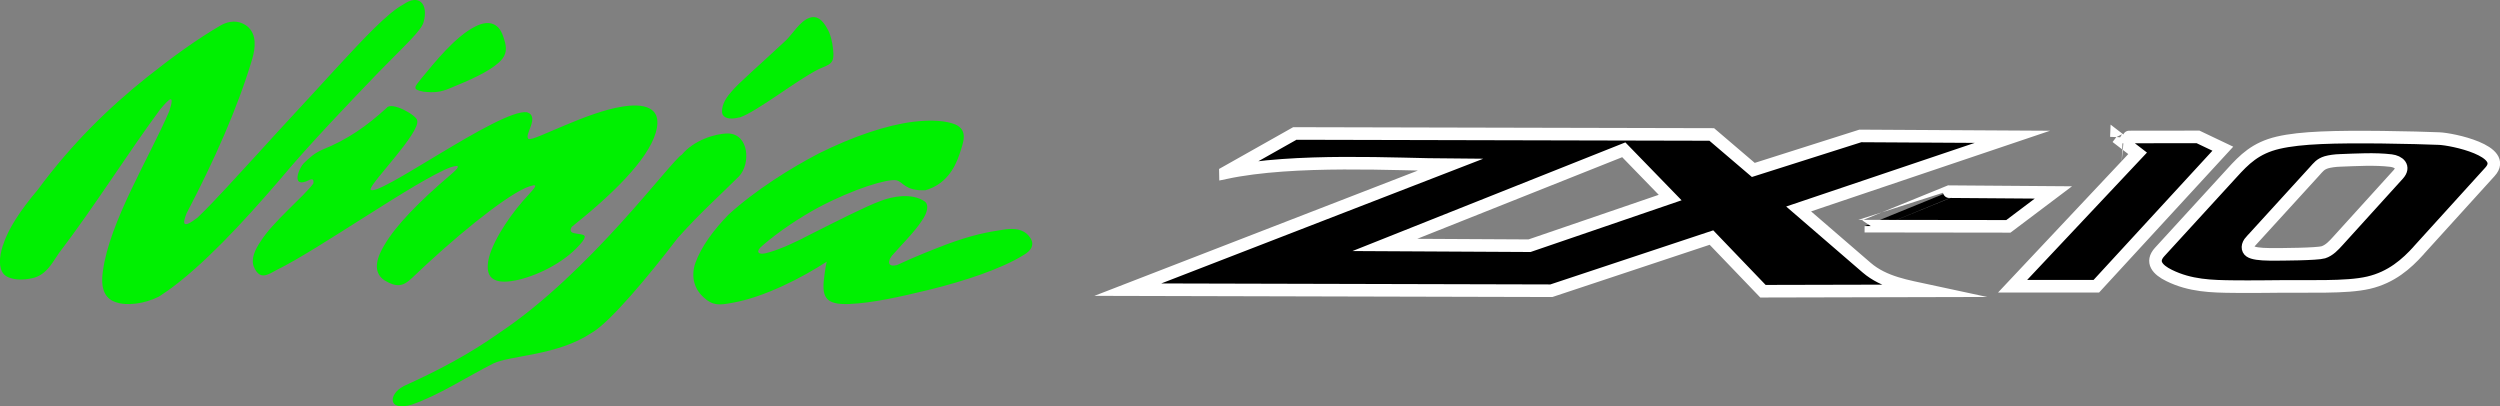
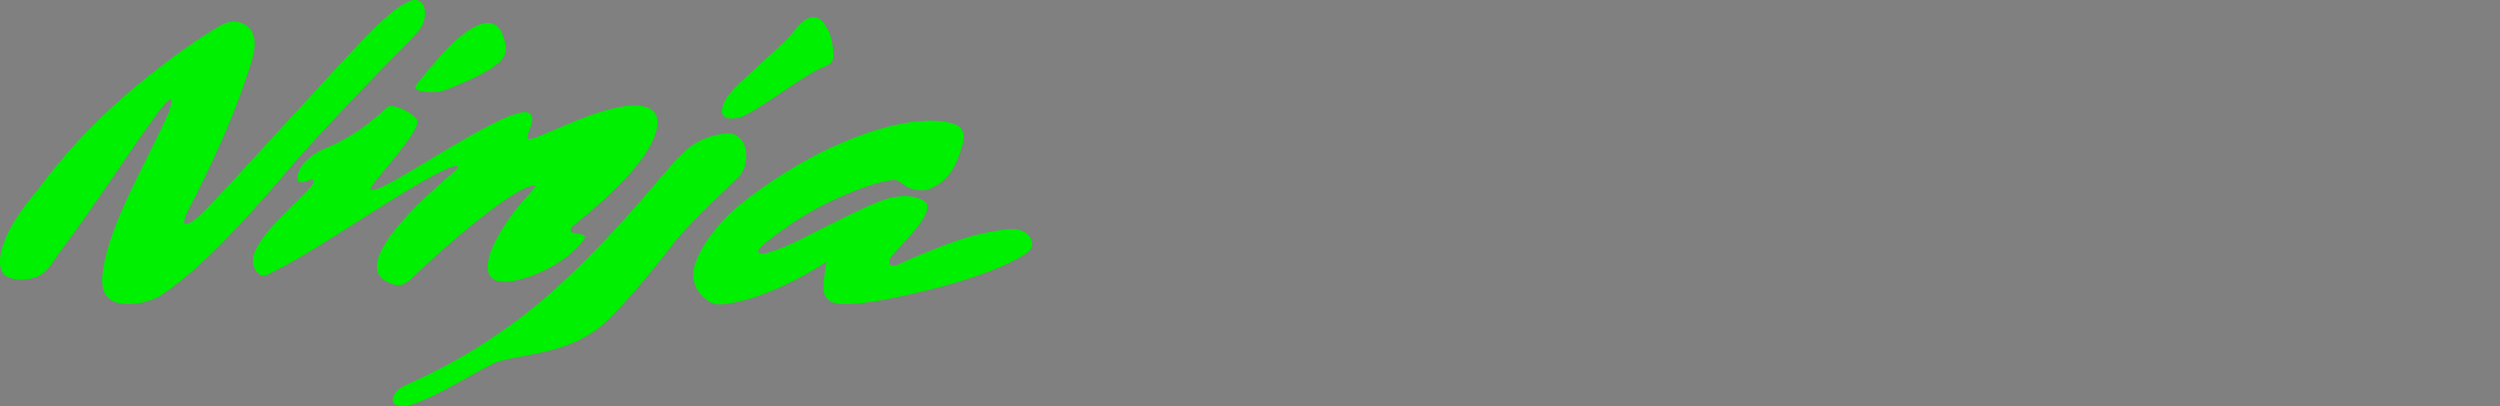
<svg xmlns="http://www.w3.org/2000/svg" id="Layer_2" viewBox="0 0 254.36 41.34">
  <rect x="0" y="0" width="254.36" height="41.34" fill="#808080" stroke="none" />
  <defs>
    <style>.cls-1,.cls-2{fill-rule:evenodd}.cls-1{fill:#000;stroke:#fff;stroke-miterlimit:10;stroke-width:1.28px}.cls-2{fill:#00f001;stroke-width:0}</style>
  </defs>
  <g id="Desktop">
    <g id="Main">
      <g id="Layout_copy">
        <path d="M41.06 39.3c-1.49.74-1.71 2.61.83 1.87 2.77-.96 5.53-2.78 8.3-4.19 1.83-.85 6.53-.79 10.01-3.12 1.82-1.02 5.75-5.72 8.74-9.63 2.27-2.55 4.09-4.14 6.25-6.29 1.22-1.3 1-4.31-1.11-4.36-1.38 0-3.54.74-4.7 2.15-1.16.68-9.35 12.01-18.64 18.18-3.04 2.15-6.19 3.8-9.68 5.38ZM43.1 9.33c1.05.11 1.71.06 2.65-.34 2.1-.85 3.98-1.7 4.98-2.61.66-.57.88-1.19.66-2.04-.17-.62-.39-1.36-.88-1.7-.66-.51-1.49-.28-2.16.06-2.05 1.02-4.2 3.74-5.47 5.27-.72.91-1 1.13.22 1.36ZM.3 24.97c.5-1.64 1.77-3.57 3.54-5.66 3.43-4.65 7.19-8.33 11.17-11.5 2.43-1.93 4.98-3.8 7.52-5.27 1.22-.62 2.05-.28 2.6.11 1.05.85.83 2.27.55 3.29-1.49 5.04-3.93 10.48-6.69 15.75-.44 1.08-.44 1.64 1.11.45 1.94-1.87 3.93-4.14 6.03-6.4 2.71-3 5.59-6.06 7.96-8.67 2.93-3.17 5.36-5.78 6.97-6.63C42.61-.64 43.6.38 43.11 2.2c-.17.85-1.88 2.38-4.59 5.15-3.04 3.17-6.97 7.25-10.01 10.88-3.98 4.65-7.96 8.84-11.34 11.27-.33.23-.66.45-1 .68-1.49.74-3.26.96-4.37.57-1.11-.34-1.6-1.36-1.33-3.17.66-4.99 4.7-11.5 6.75-16.26.61-1.87 0-1.3-.94-.17-3.43 4.65-6.58 9.74-10.29 14.61-.66.96-1.22 2.1-2.49 2.49-1.22.34-2.54.23-3.1-.34-.55-.62-.5-1.7-.11-2.95H.3Zm74.94-13.03c-1.05.28-1.66.06-1.77-.45-.06-.57.17-1.3.94-2.15.61-.79 3.37-3.17 5.53-5.21.77-.74 1.44-1.98 2.43-2.32.66-.23 1.27.06 1.88 1.25.28.51.44 1.3.5 1.87.22 1.64-.33 1.59-1.44 2.1-2.27 1.13-6.25 4.31-8.07 4.93Zm-43.36 6.74c.11-.62-.28-.45-.72-.23-1.49.57-.77-1.3-.28-1.81.61-.62 1.16-1.08 1.94-1.42 2.54-1.02 4.48-2.38 6.53-4.25.5-.68 3.1.79 3.1 1.3.28 1.25-4.54 6.12-4.76 6.97.28 1.25 13.16-8.21 15.93-7.82 1.38.45-.39 2.38.17 2.72.33.11 1.71-.57 3.76-1.42 1.88-.79 3.98-1.59 5.75-1.87 2.05-.34 4.2-.06 3.43 2.61-.83 2.89-4.65 6.51-8.57 9.63-.28.51.06.62.5.68.72.11 1.11.11.61.79-1.55 1.98-4.37 3.4-6.53 3.91-1.99.45-3.6.23-2.99-2.27.55-2.04 2.43-4.7 4.04-6.4.66-.74 1.22-1.3-.33-.68-2.38 1.08-7.3 5.1-11.56 9.18-.88.85-1.55.96-2.77.23-1.38-.91-.66-2.55 0-3.63 1.16-1.98 3.54-4.42 6.8-7.19.66-.57 1.11-1.08-.11-.68-3.43 1.3-13.44 8.38-17.64 10.42-.94.51-1.71 1.08-2.32-.23-.39-.85.11-1.87.66-2.66 1.22-1.98 4.37-4.53 5.36-5.89Zm45.79 6.23c-.83.62-.72 1.19.66.74 1.16-.34 2.65-1.02 4.26-1.87 2.49-1.25 5.48-2.78 7.02-3.34 1.16-.45 3.15-.85 4.48.06.44.34.28 1.13-.28 1.93-.72 1.13-2.16 2.55-3.1 3.63-.44.62-.33 1.13.55.91 1.94-.91 3.71-1.59 5.03-2.1 2.6-.96 4.09-1.25 5.97-1.53.89-.11 1.83-.06 2.43.68.72.85.17 1.53-.55 1.93-2.27 1.42-6.08 2.66-9.51 3.51-3.04.74-5.81 1.36-8.19 1.47-2.6.11-2.88-.79-2.54-3.06.06-.4.11-.85.22-1.25-2.43 1.59-6.36 3.63-9.62 4.19-1.27.23-1.94.34-2.93-.57-.83-.74-1.33-1.98-.83-3.46.61-1.7 1.88-3.4 3.37-4.93 2.71-2.49 6.36-4.76 9.18-6.23 3.54-1.76 6.91-2.89 9.62-3.23 1.88-.23 3.37-.11 4.31.28 1.33.62.77 1.87.39 3.06-.5 1.47-1.44 3.06-3.48 3.63-2.1.06-2.21-.85-2.93-1.02-.89-.17-4.31.85-7.96 2.78-1.88 1.02-3.93 2.38-5.59 3.8Z" class="cls-2" />
-         <path d="m124.68 17.56 7.06-3.98 42.42.1 4.23 3.61 10.89-3.46 15.47.09L183 21.26l6.93 5.98c1.77 1.52 4.14 1.88 6.32 2.35l-16.88.04-5.24-5.46-16.29 5.41-43.09-.11 32.79-12.7c-5.35-.03-15.85-.68-22.86.81Zm16.22 7.36 14.72.08 14.31-4.9-4.72-4.86-24.31 9.68Zm48.82-1.91 14.62.02 4.58-3.45-10.6-.08s-8.61 3.52-8.61 3.51Zm25.61-9.07 2.16 1.66-12.72 13.52h8.52l12.87-13.99-2.52-1.2s-8.32 0-8.31.02Zm13.69 10.57c-.41.45-.37.87-.09 1.06.29.2.96.3 2.01.31 1.15.01 4.83-.02 5.44-.21.61-.19 1.07-.7 1.48-1.15l6.15-6.78c.69-.77.06-1.3-.73-1.4-1.65-.2-3.53-.08-5.2-.02-.46.01-1.04.09-1.38.19-.62.19-.82.49-1.22.93l-6.45 7.07Zm17.06.98c-1.23 1.36-2.77 2.73-5.09 3.27s-5.94.33-10.71.4c-1.16.02-2.14 0-2.99 0-2.29-.02-4.46-.08-6.59-1.13-1.19-.58-1.89-1.38-.97-2.39l7.37-8.05c1.23-1.35 2.38-2.53 4.69-3.07 2.31-.54 5.78-.61 10.59-.56 2.56.03 4.48.09 5.79.14 1.31.05 7.11 1.25 5.17 3.38l-7.25 7.99Z" class="cls-1" />
      </g>
    </g>
  </g>
</svg>